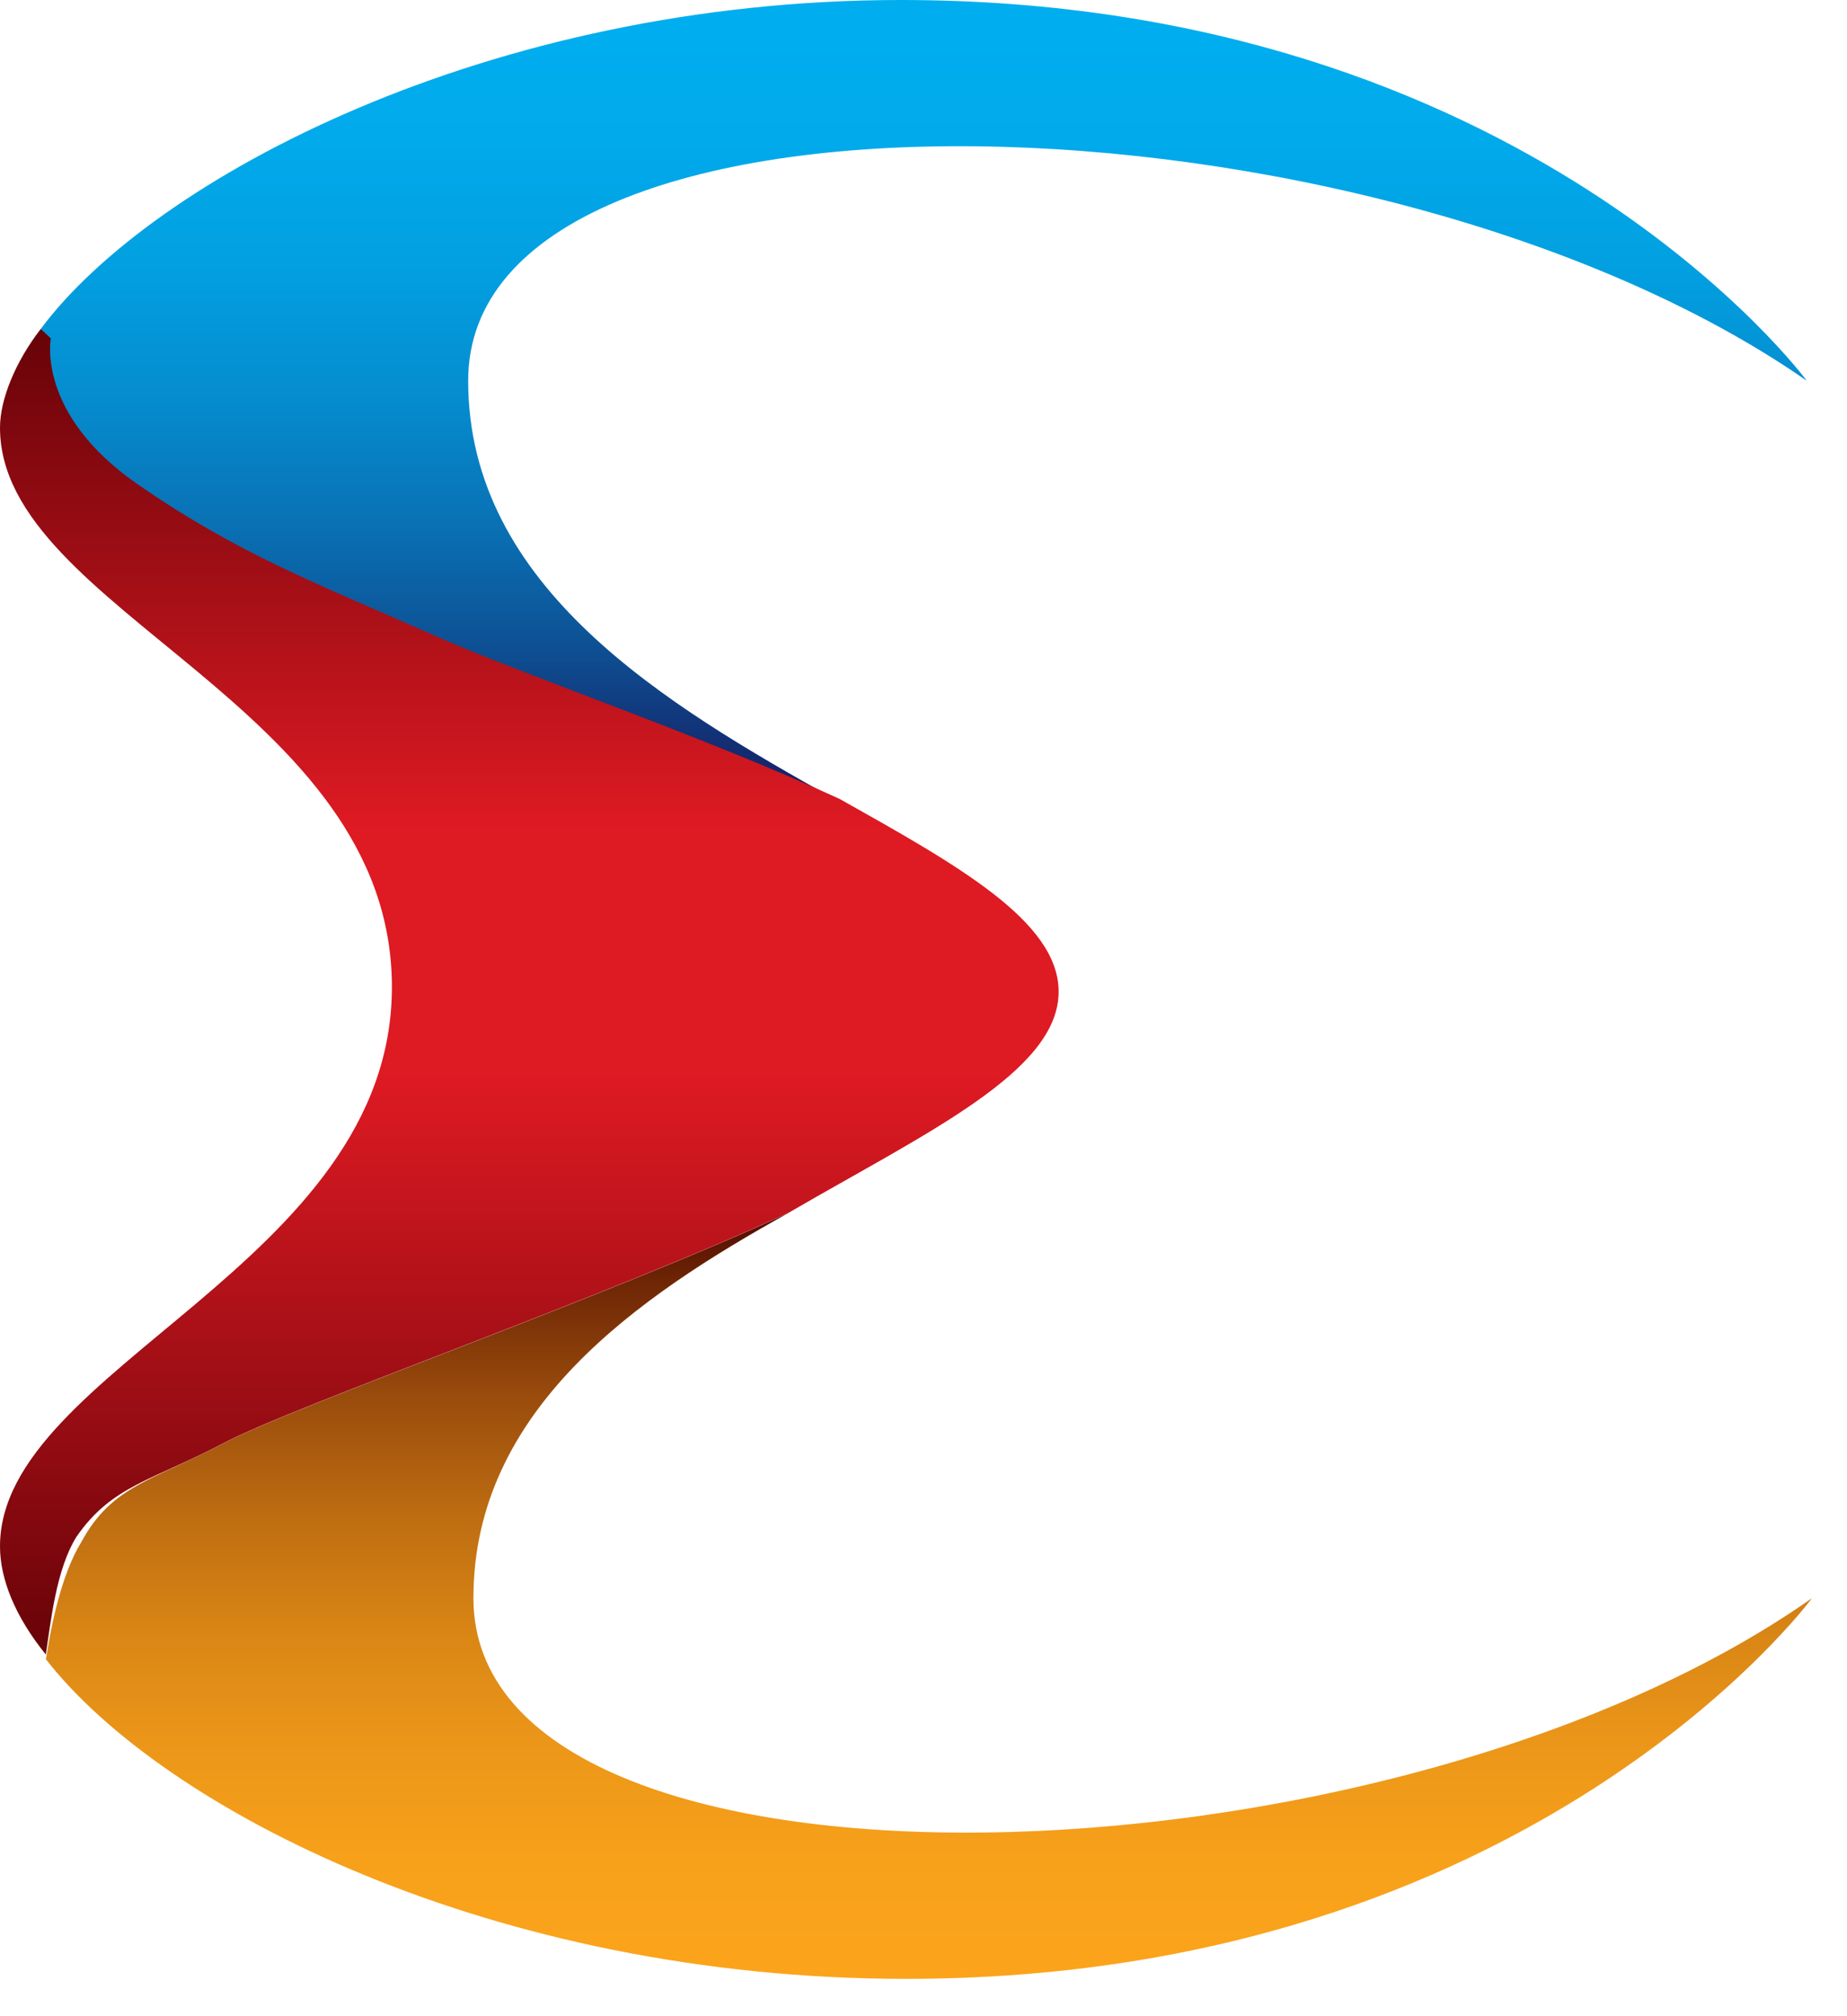
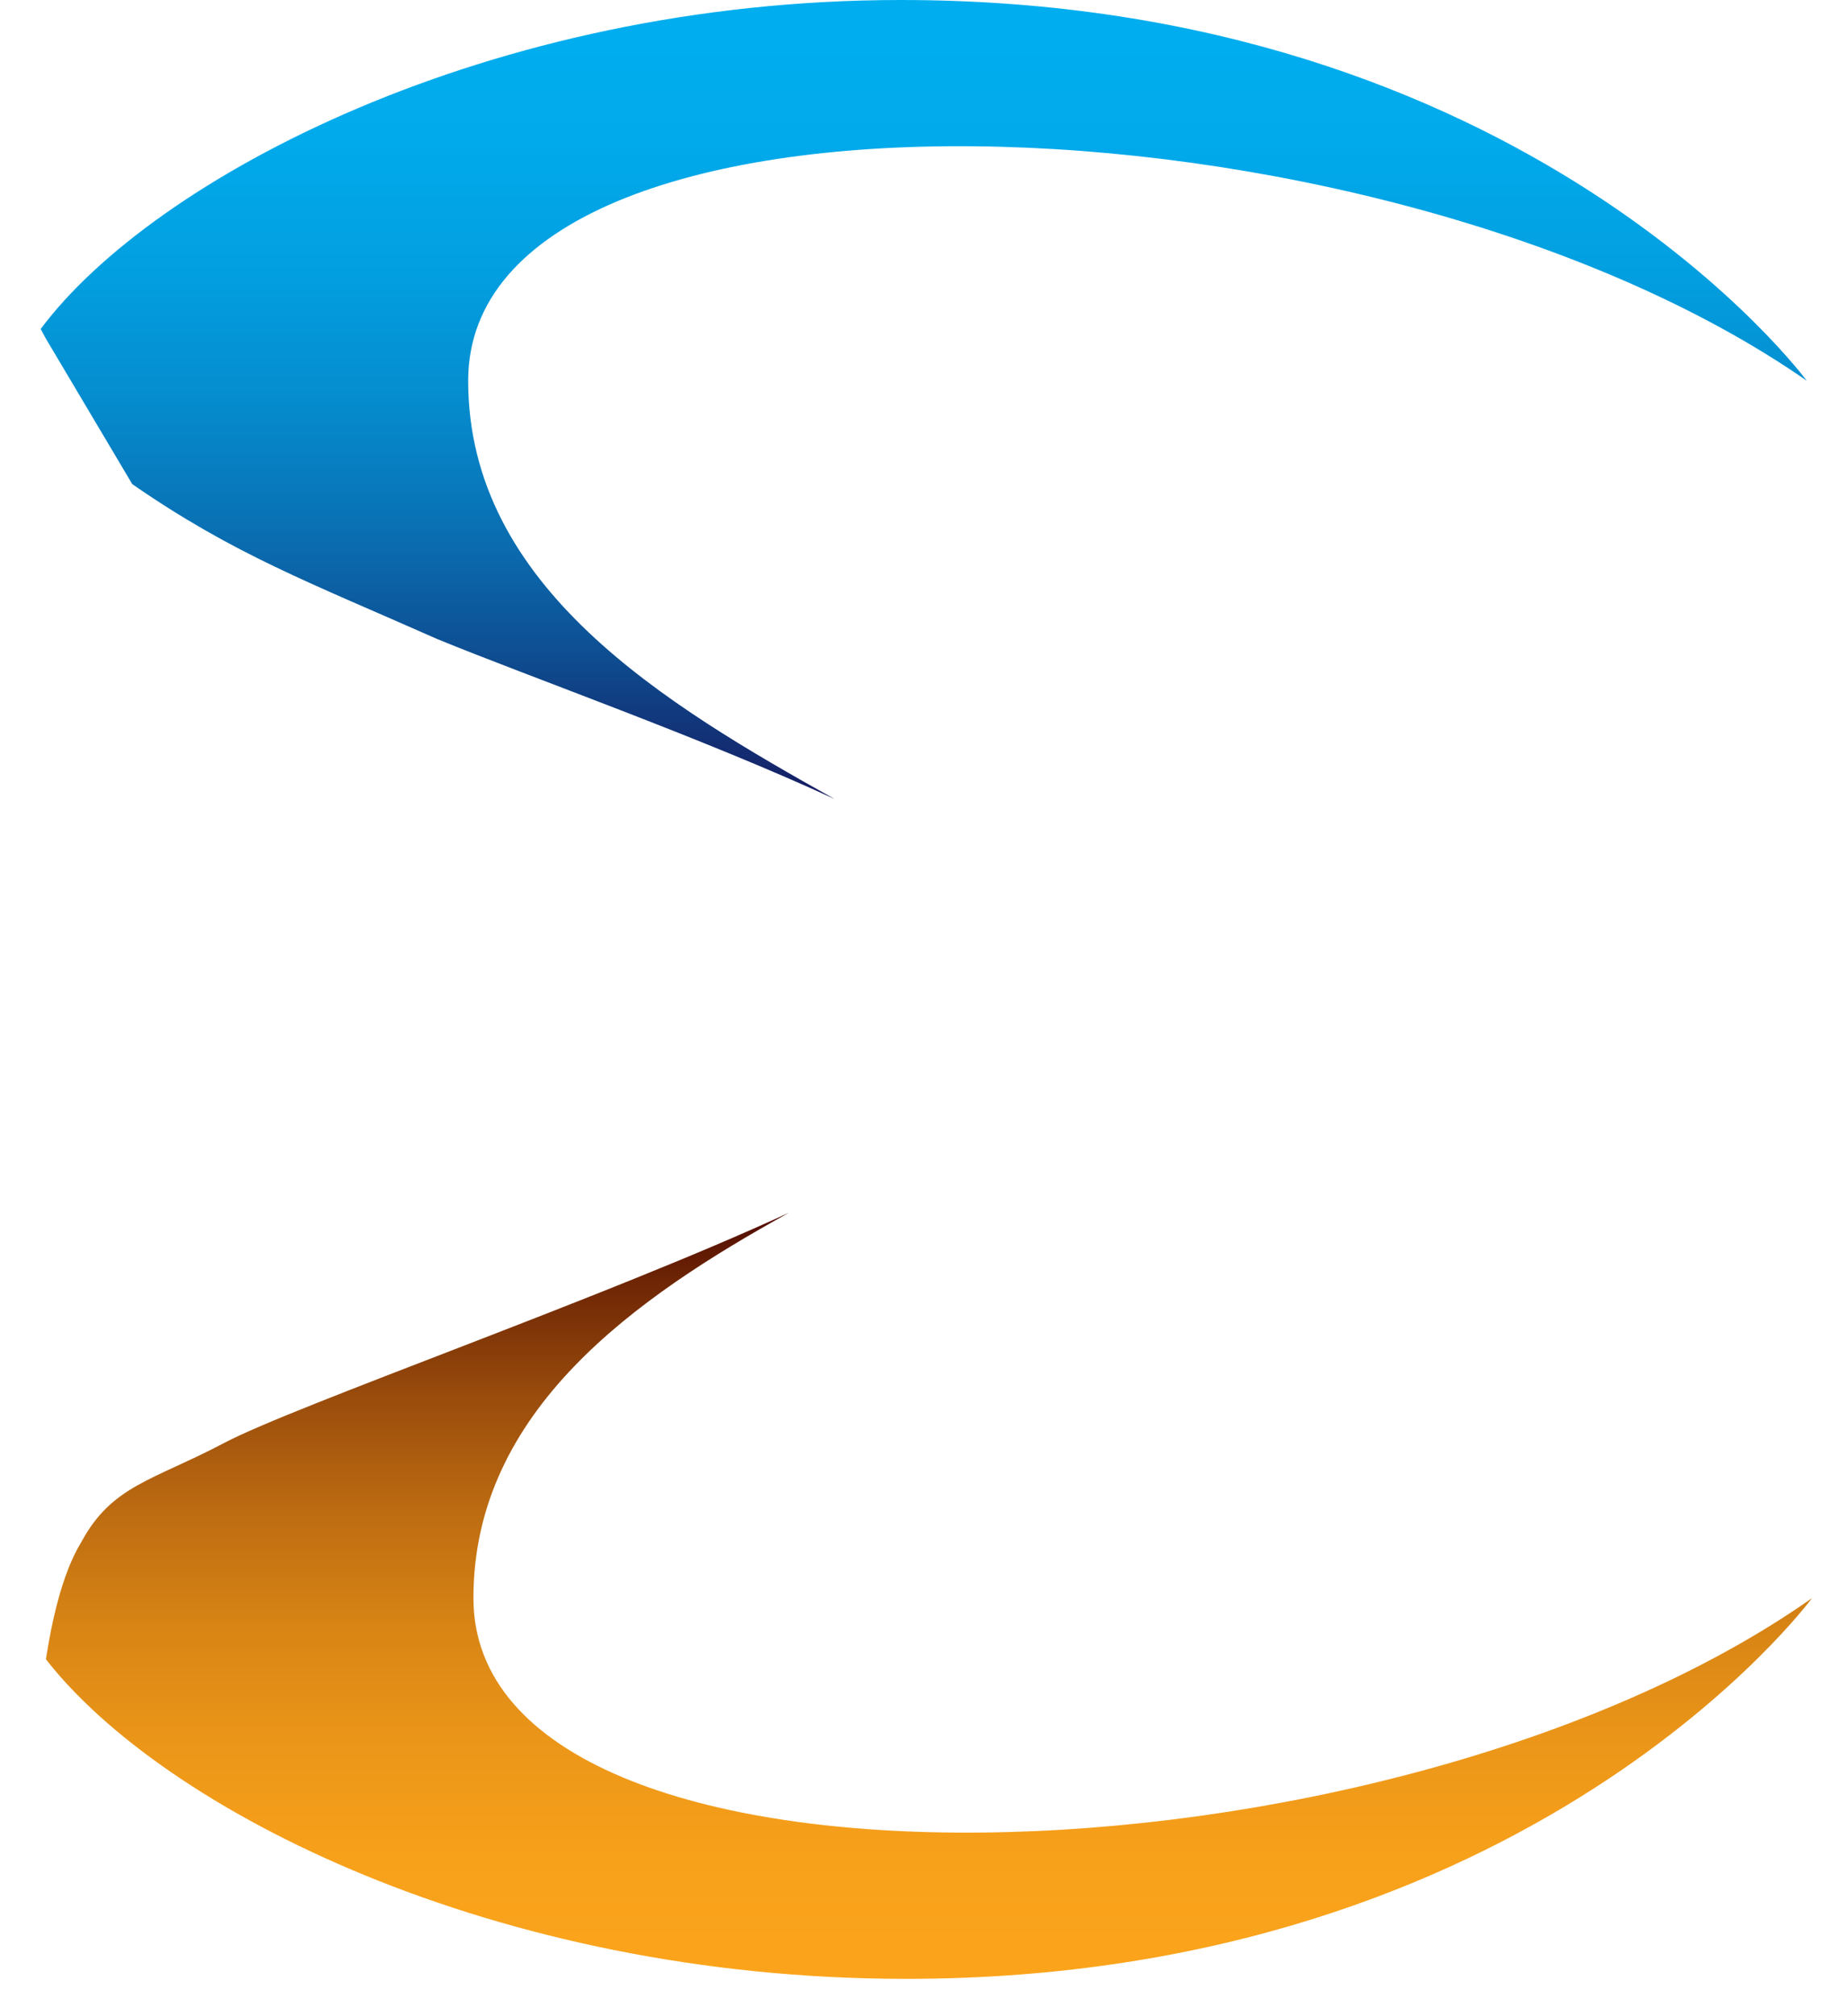
<svg xmlns="http://www.w3.org/2000/svg" width="44" height="48" viewBox="0 0 44 48" fill="none">
-   <path d="M3.151 11.526C5.576 13.204 7.395 13.876 10.426 15.218C12.608 16.113 16.73 17.568 19.883 19.023C15.882 16.785 11.153 13.987 11.153 9.064C11.153 1.343 32.735 1.902 43.041 9.064C43.041 9.064 36.372 0 21.459 0C11.638 0 3.636 4.252 0.969 7.833L1.09 8.057C1.09 7.945 0.726 9.847 3.151 11.526Z" fill="url(#paint0_linear_32228_33700)" />
+   <path d="M3.151 11.526C5.576 13.204 7.395 13.876 10.426 15.218C12.608 16.113 16.73 17.568 19.883 19.023C15.882 16.785 11.153 13.987 11.153 9.064C11.153 1.343 32.735 1.902 43.041 9.064C43.041 9.064 36.372 0 21.459 0C11.638 0 3.636 4.252 0.969 7.833L1.09 8.057Z" fill="url(#paint0_linear_32228_33700)" />
  <path d="M11.278 38.047C11.278 33.571 15.158 30.885 18.795 28.871C14.431 30.885 7.035 33.459 5.337 34.354C3.64 35.249 2.67 35.361 1.942 36.704C1.457 37.487 1.215 38.718 1.094 39.502C3.882 43.082 11.763 47.111 21.584 47.111C36.497 47.111 43.166 38.047 43.166 38.047C32.981 45.208 11.278 45.768 11.278 38.047Z" fill="url(#paint1_linear_32228_33700)" />
-   <path d="M5.335 34.352C7.032 33.456 14.428 30.882 18.793 28.869C22.066 26.967 25.219 25.512 25.219 23.61C25.219 21.931 22.794 20.589 20.005 19.022C16.853 17.567 12.609 16.113 10.548 15.217C7.517 13.875 5.698 13.203 3.274 11.525C0.849 9.846 1.212 8.056 1.212 8.056L0.97 7.832C0.364 8.615 0 9.511 0 10.182C0 14.546 9.336 16.784 9.336 23.498C9.336 30.1 0 32.562 0 36.814C0 37.597 0.364 38.492 1.091 39.389C1.212 38.604 1.334 37.373 1.819 36.59C2.667 35.359 3.637 35.247 5.335 34.352Z" fill="url(#paint2_linear_32228_33700)" />
  <defs>
    <linearGradient id="paint0_linear_32228_33700" x1="22.004" y1="18.984" x2="22.004" y2="0.051" gradientUnits="userSpaceOnUse">
      <stop stop-color="#161B60" />
      <stop offset="0.035" stop-color="#14266B" />
      <stop offset="0.187" stop-color="#0E4F93" />
      <stop offset="0.342" stop-color="#0971B4" />
      <stop offset="0.499" stop-color="#058CCE" />
      <stop offset="0.659" stop-color="#029FE0" />
      <stop offset="0.824" stop-color="#01AAEB" />
      <stop offset="1" stop-color="#00AEEF" />
    </linearGradient>
    <linearGradient id="paint1_linear_32228_33700" x1="22.13" y1="28.797" x2="22.13" y2="47.037" gradientUnits="userSpaceOnUse">
      <stop stop-color="#4E0900" />
      <stop offset="0.092" stop-color="#6D2505" />
      <stop offset="0.24" stop-color="#984B0C" />
      <stop offset="0.391" stop-color="#BC6B11" />
      <stop offset="0.541" stop-color="#D78415" />
      <stop offset="0.693" stop-color="#EB9619" />
      <stop offset="0.845" stop-color="#F7A01A" />
      <stop offset="1" stop-color="#FBA41B" />
    </linearGradient>
    <linearGradient id="paint2_linear_32228_33700" x1="12.609" y1="39.479" x2="12.609" y2="7.801" gradientUnits="userSpaceOnUse">
      <stop stop-color="#660308" />
      <stop offset="0.438" stop-color="#DE1A23" />
      <stop offset="0.624" stop-color="#DE1A23" />
      <stop offset="1" stop-color="#660308" />
    </linearGradient>
  </defs>
</svg>